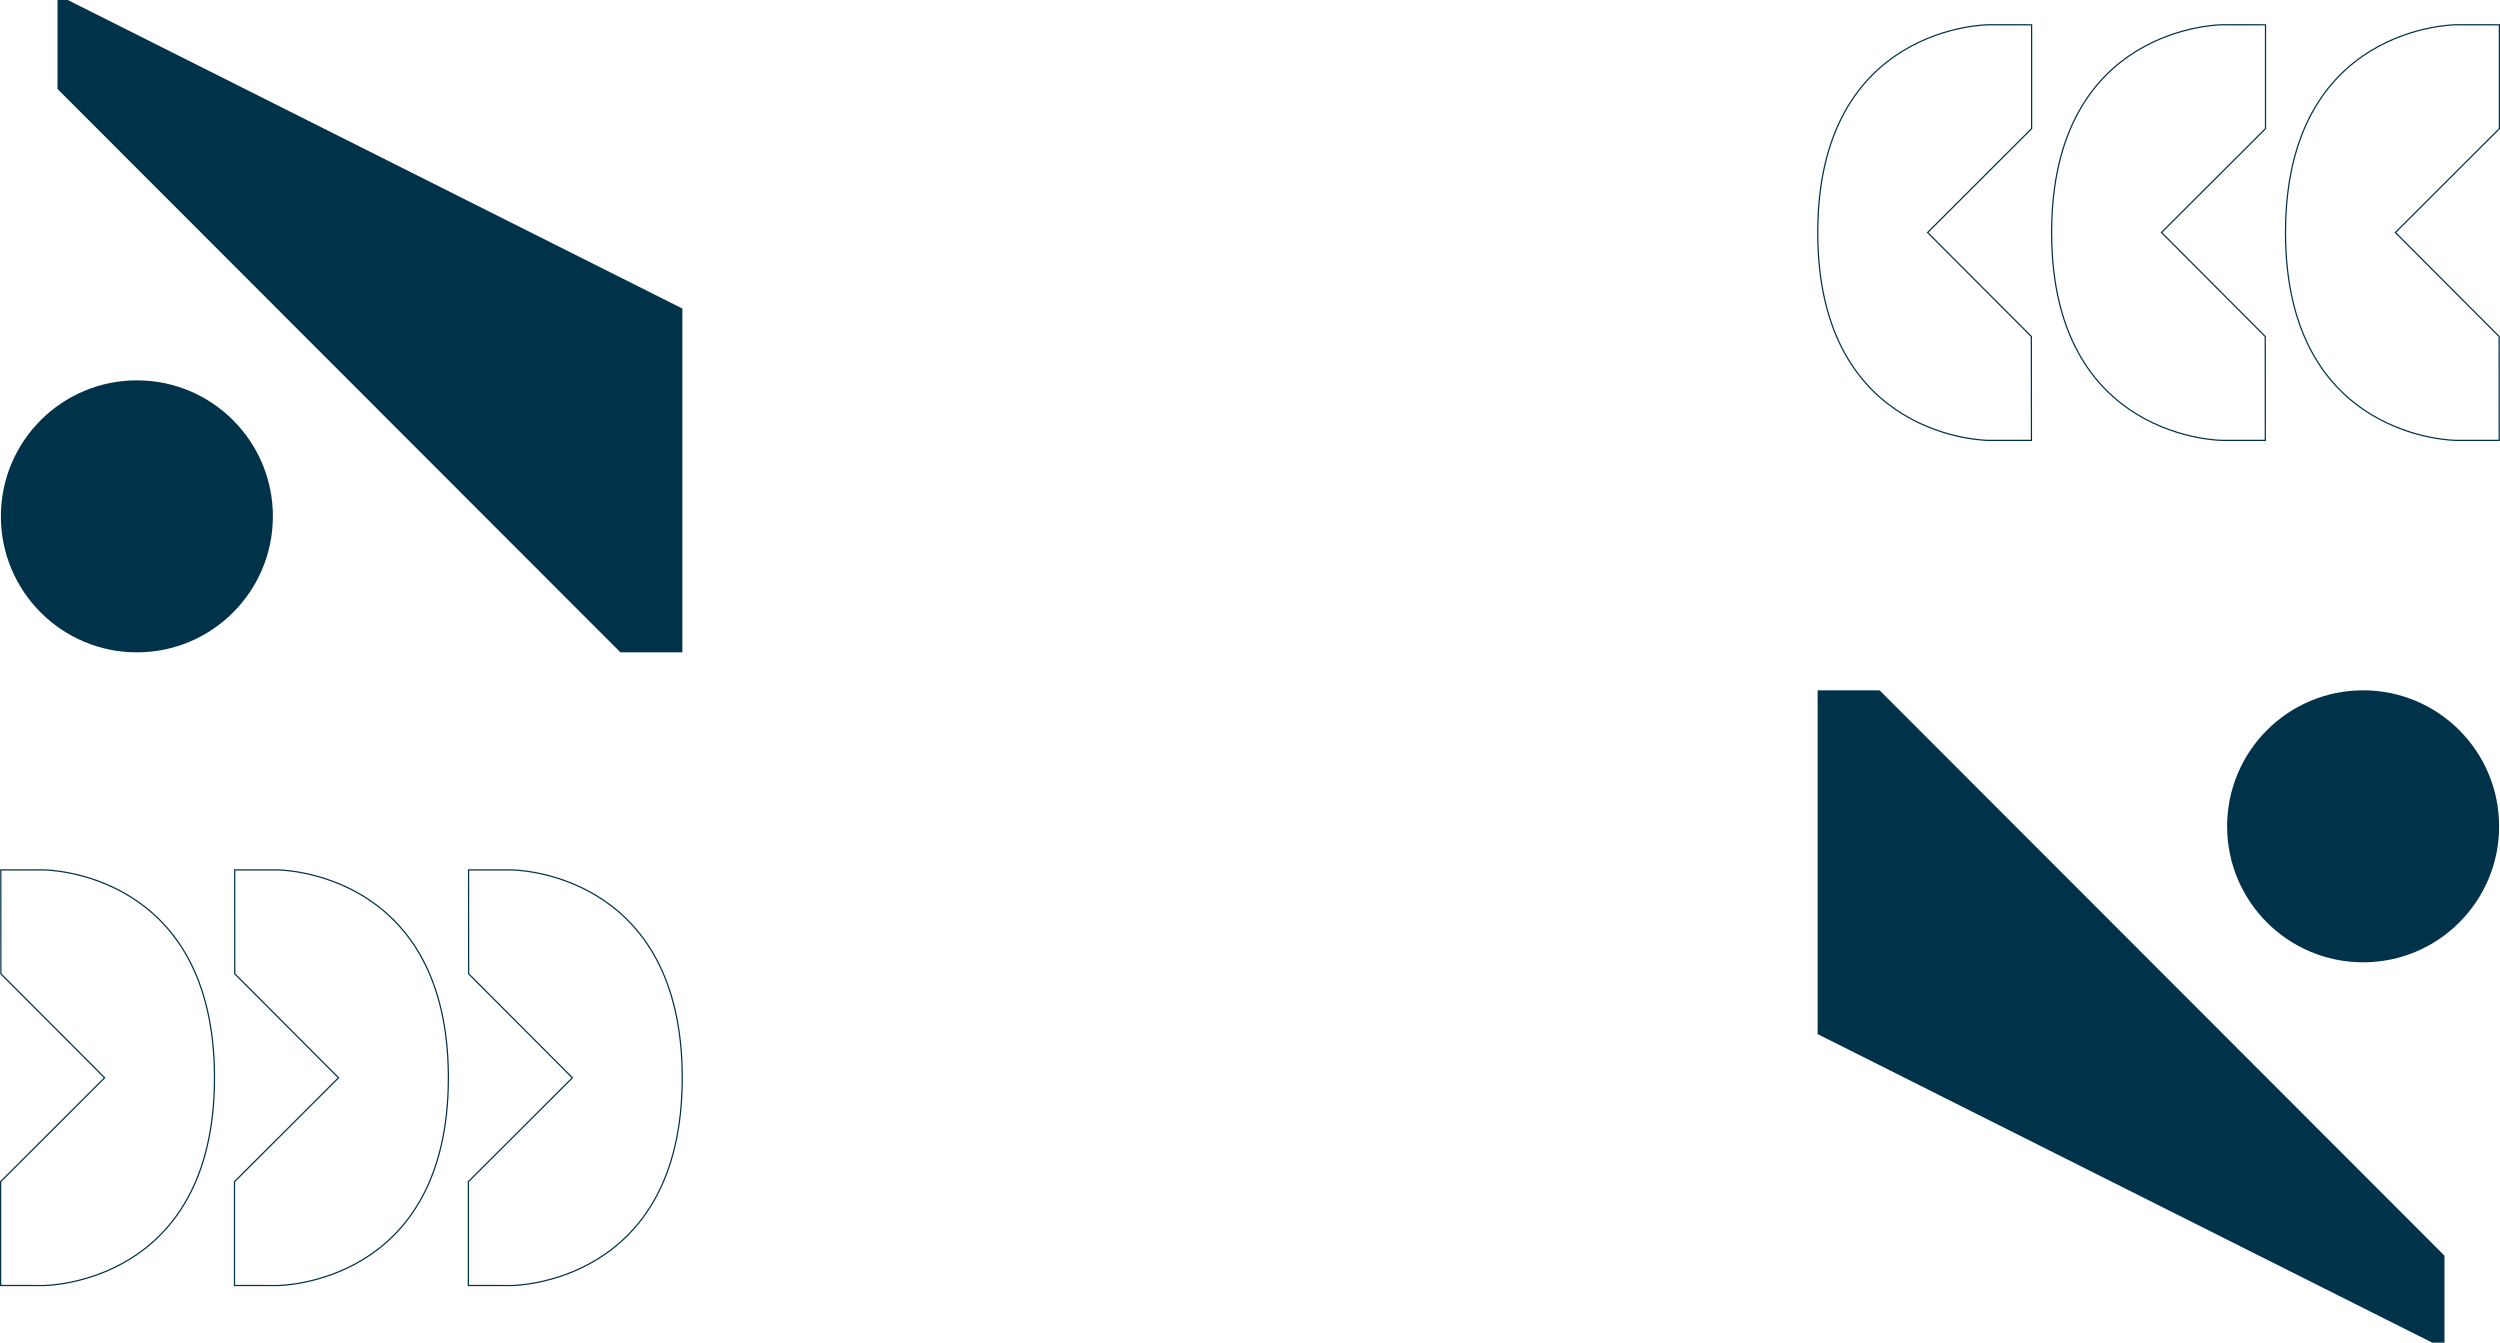
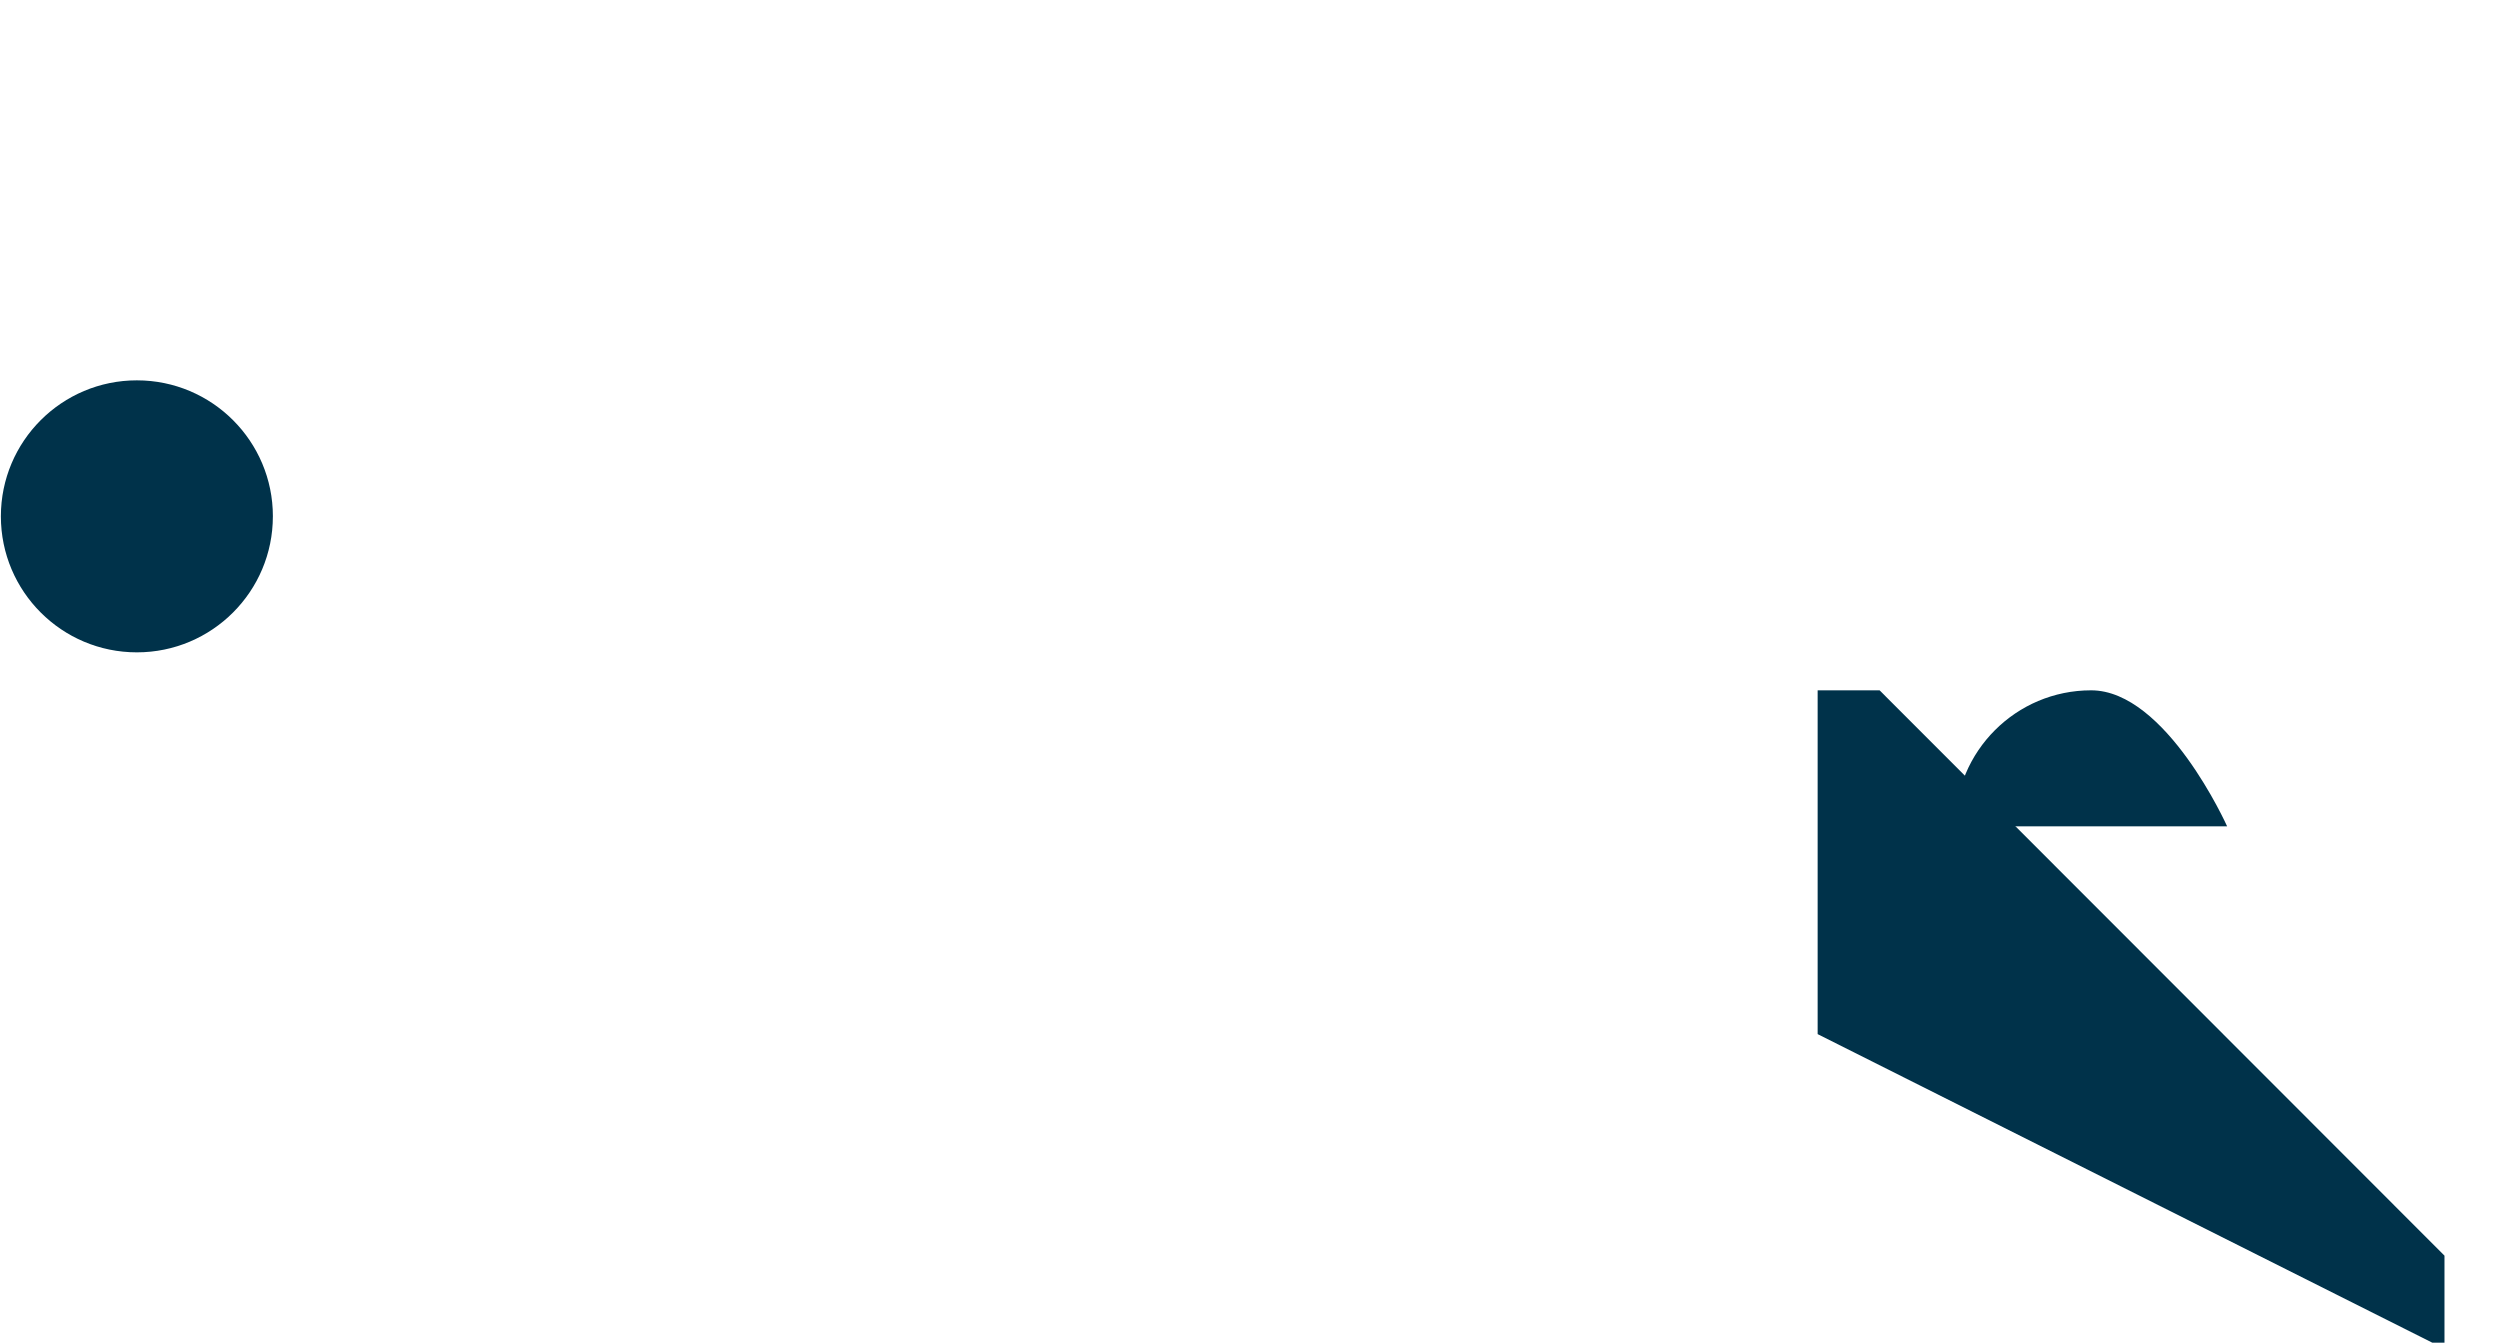
<svg xmlns="http://www.w3.org/2000/svg" id="Capa_2" data-name="Capa 2" viewBox="0 0 2010.94 1080">
  <defs>
    <style>      .cls-1 {        fill: none;        stroke: #00324a;        stroke-miterlimit: 10;      }      .cls-2 {        fill: #00324a;      }    </style>
  </defs>
  <g id="Capa_1-2" data-name="Capa 1">
    <g>
      <polygon class="cls-2" points="1462.07 555.3 1462.07 831.82 1956.45 1080 1966.28 1080 1966.28 1010.02 1511.89 555.27 1462.07 555.3" />
-       <path class="cls-2" d="M1791.44,664.67c0,60.42,48.98,109.39,109.4,109.39,60.42,0,109.39-48.98,109.39-109.39s-48.98-109.39-109.39-109.39-109.4,48.98-109.4,109.39" />
-       <polygon class="cls-2" points="46.28 0 46.28 71.61 499.05 524.73 548.87 524.7 548.87 248.18 54.49 0 46.28 0" />
+       <path class="cls-2" d="M1791.44,664.67s-48.98-109.39-109.39-109.39-109.4,48.98-109.4,109.39" />
      <g>
        <path class="cls-2" d="M219.5,415.33c0-60.42-48.98-109.39-109.39-109.39S.71,354.92.71,415.33s48.98,109.4,109.39,109.4,109.39-48.98,109.39-109.4" />
-         <path class="cls-1" d="M1599.57,19.91l34.61.03v83.52l-83.65,83.57,83.44,83.63.06,83.57h-34.47s-137.41-.03-137.41-167.17,137.41-167.14,137.41-167.14ZM1787.7,19.91l34.61.03v83.52l-83.65,83.57,83.44,83.62.06,83.57h-34.47s-137.41-.03-137.41-167.17,137.41-167.14,137.41-167.14ZM1975.83,19.91l34.61.03v83.52l-83.65,83.57,83.44,83.62.06,83.57h-34.47s-137.41-.03-137.41-167.17,137.41-167.14,137.41-167.14ZM411.36,1034.05l-34.61-.03v-83.51l83.65-83.57-83.44-83.63-.06-83.57h34.47s137.41.03,137.41,167.17-137.41,167.14-137.41,167.14ZM223.24,1034.05l-34.61-.03v-83.51l83.65-83.57-83.44-83.63-.06-83.57h34.47s137.41.03,137.41,167.17-137.41,167.14-137.41,167.14ZM35.11,1034.05l-34.61-.03v-83.51l83.65-83.57L.71,783.31l-.06-83.57h34.47s137.41.03,137.41,167.17-137.41,167.14-137.41,167.14Z" />
      </g>
    </g>
  </g>
</svg>